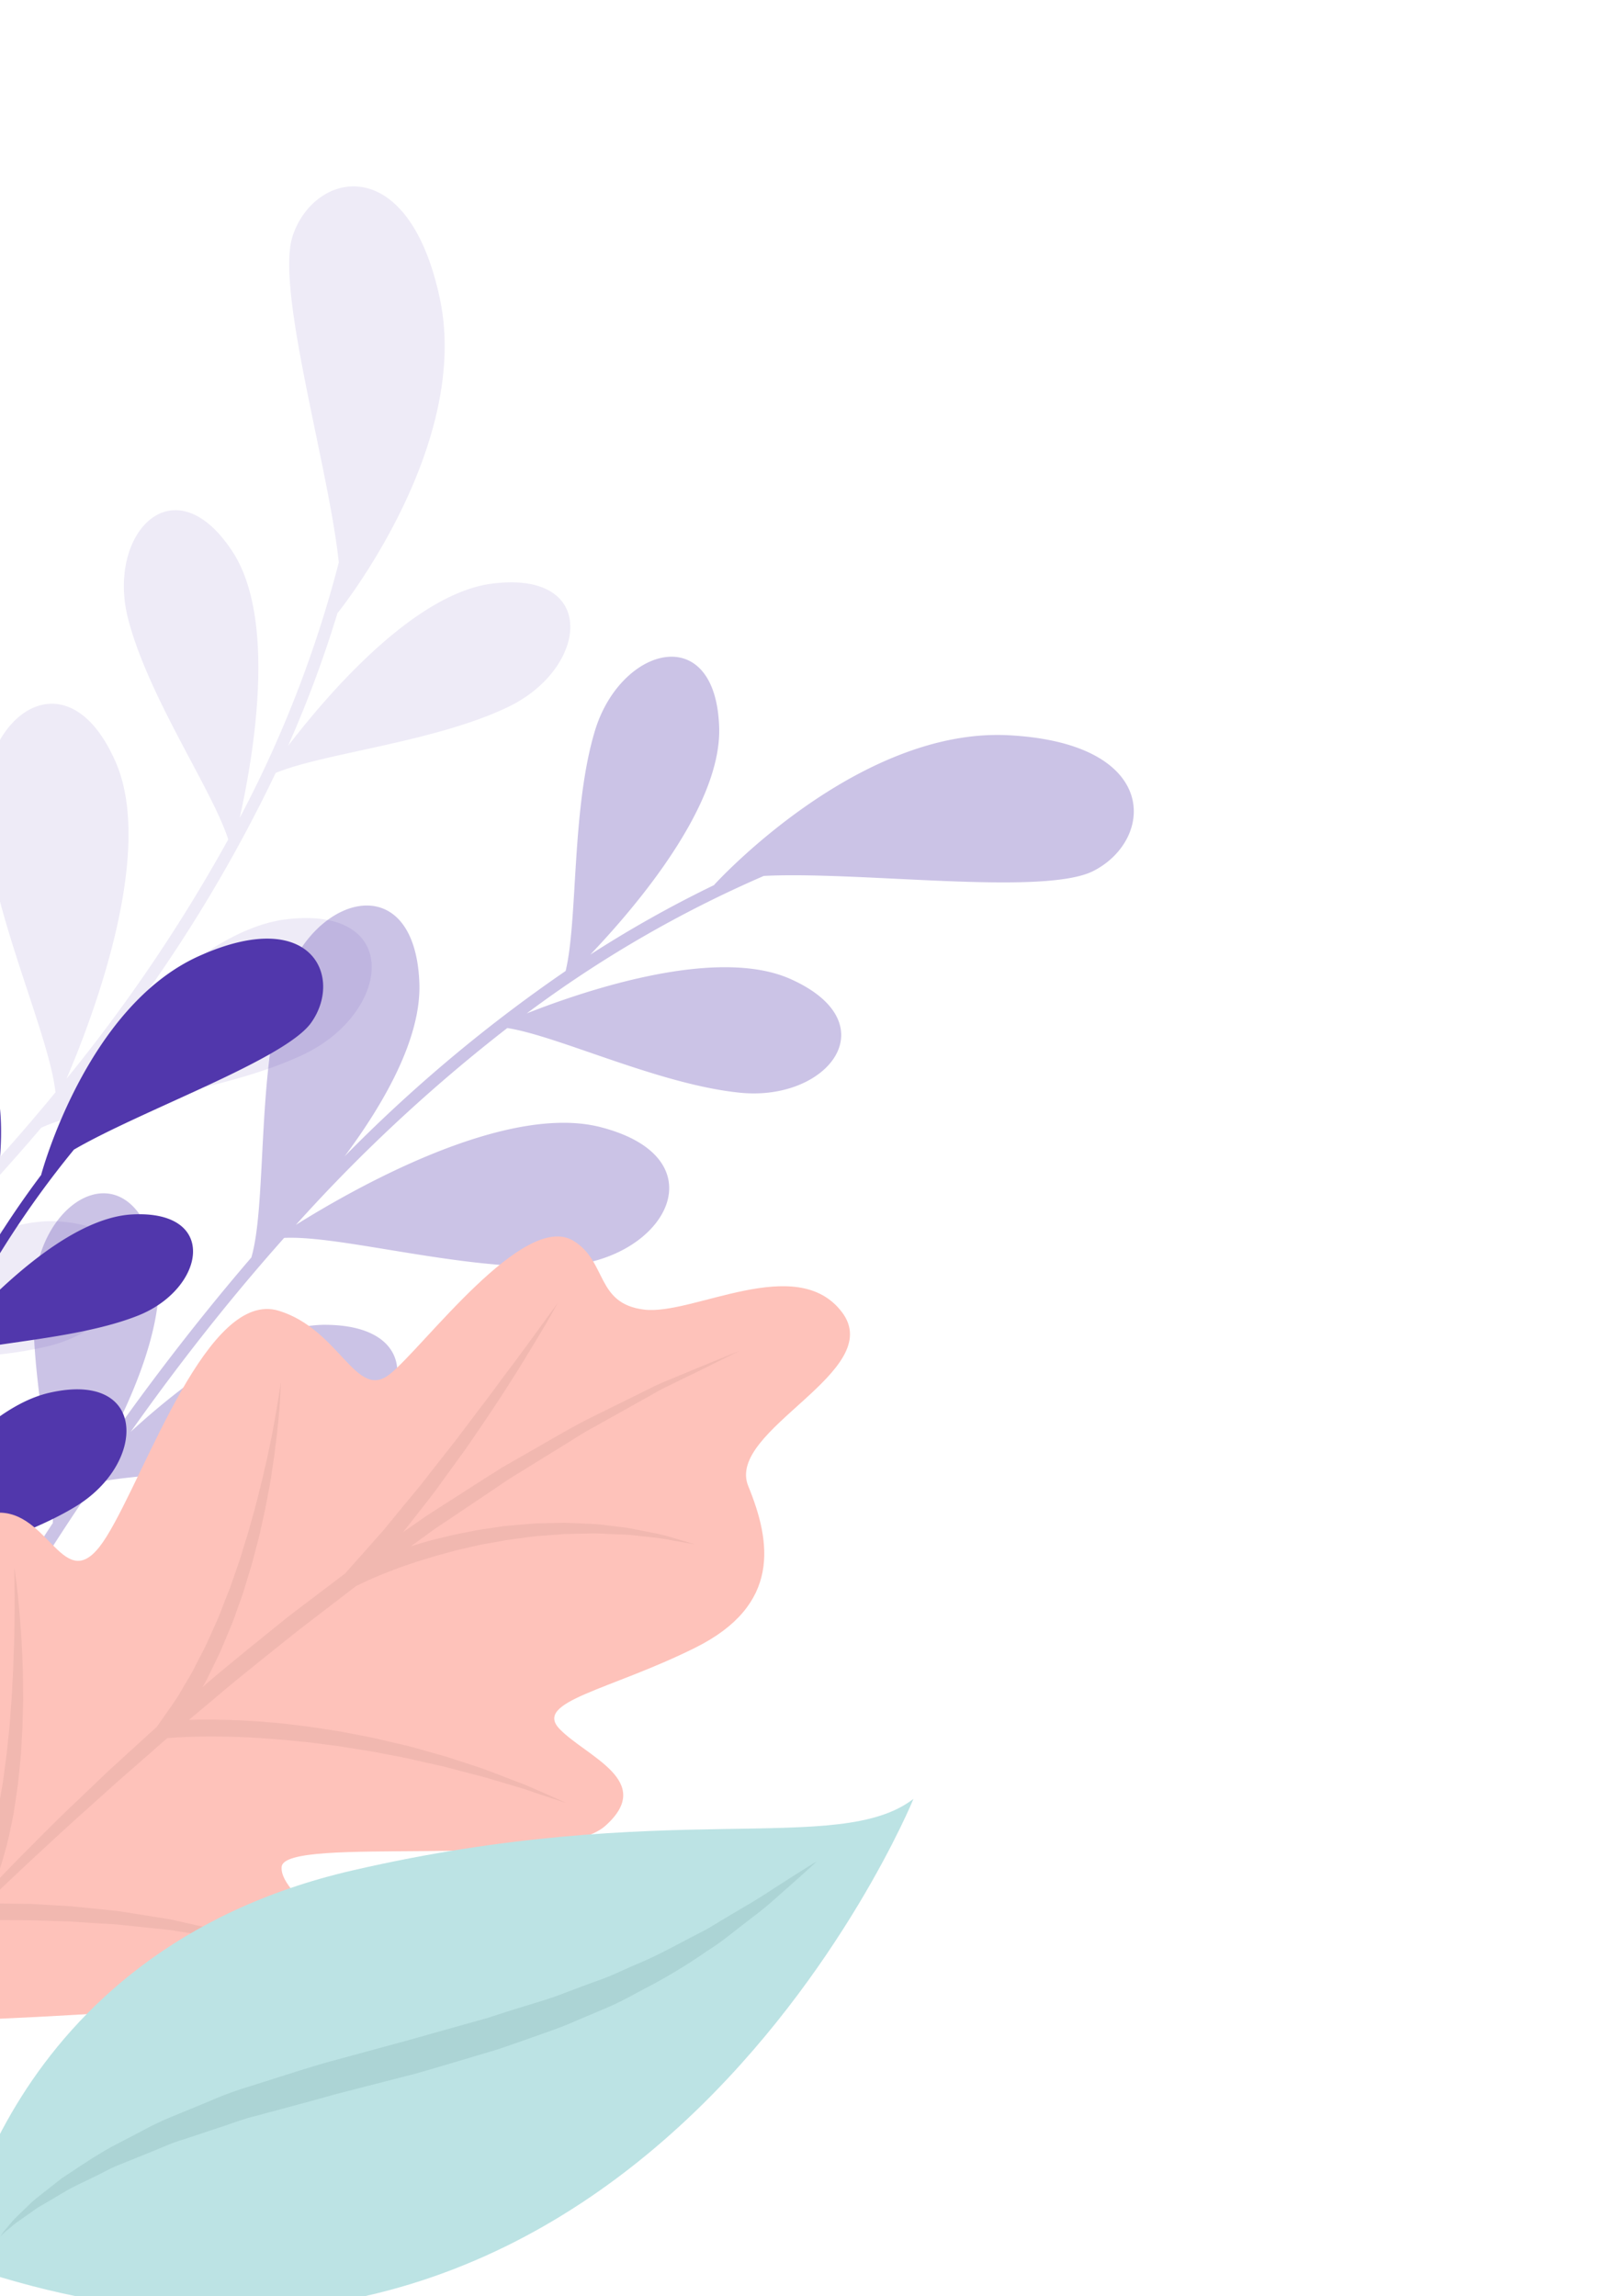
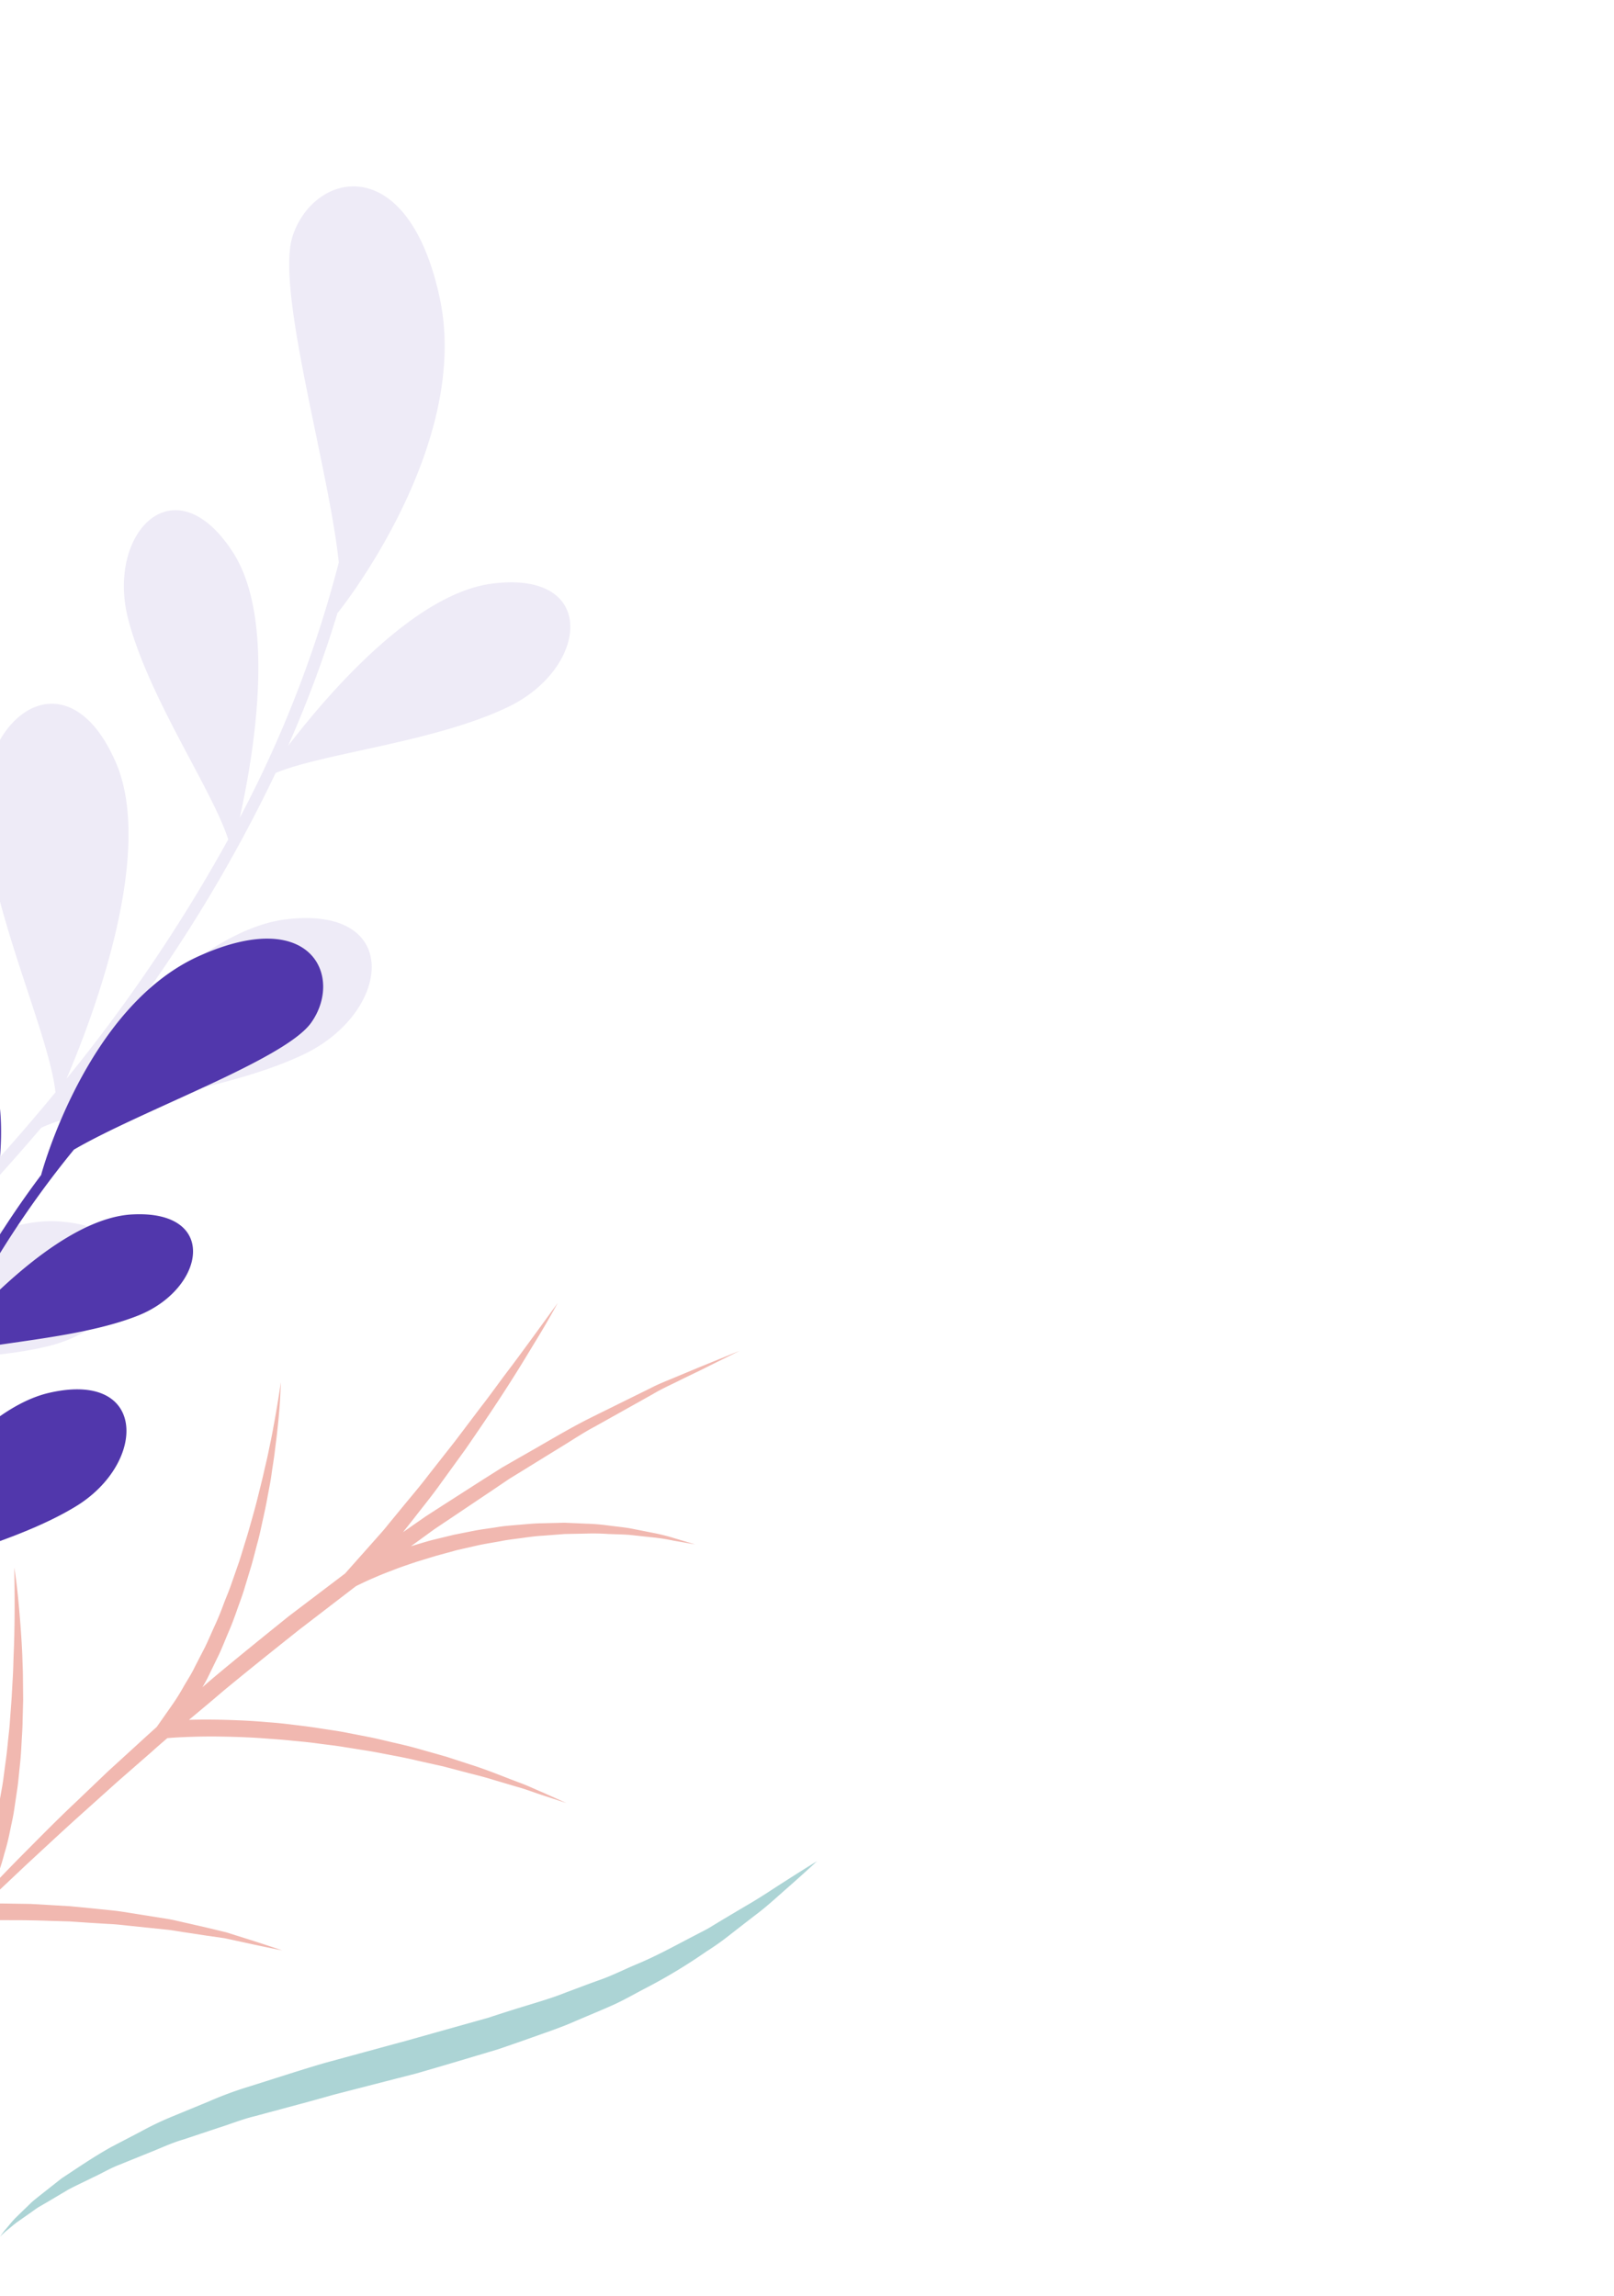
<svg xmlns="http://www.w3.org/2000/svg" width="331" height="471" viewBox="0 0 331 471">
  <defs>
    <clipPath id="a">
      <rect width="331" height="471" transform="translate(0 5208)" fill="none" />
    </clipPath>
  </defs>
  <g transform="translate(0 -5208)" clip-path="url(#a)">
    <g transform="matrix(-0.998, -0.07, 0.07, -0.998, 210.132, 5694.029)">
      <path d="M31.415,266.51c-8.6-30,16.412-65.808,16.412-65.808-.019.077-.028.17-.044.243a238.2,238.2,0,0,1,8.269-28.133c-7.524,11.387-23.68,33.049-39.482,36.161-21.59,4.257-20.783-15.949-5.072-24.952,14.441-8.283,37.171-12.12,46.688-16.892A306.369,306.369,0,0,1,85.1,114.466c-8.9,10.457-20.192,20.807-31.259,22.9-23.731,4.478-22.675-17.69-5.348-27.438C65.028,100.62,91.34,96.65,101.035,91.2c6.422-8.717,13.15-17.177,20.08-25.367,3.159-3.737,6.4-7.435,9.676-11.117C120.57,63.392,107.308,72.32,96,72.3c-22-.024-17.279-19.688-.114-25.467,15.784-5.31,38.851-4.649,49.107-7.488A397.032,397.032,0,0,1,188.279.26c1.291-1,2.673,1.123,1.384,2.108-18.248,14.047-35.1,30.267-50.806,47.287.231,11.237,5.359,31.961,3.849,47.581-1.736,18.022-19.823,27.074-24.826,5.65-3.027-12.938,5.355-31.283,12.472-43.8-1.934,2.183-3.863,4.366-5.755,6.563-9.082,10.515-17.815,21.532-25.966,33.005,2.06,11.7,15.5,35.575,18.481,54.962,3.169,20.585-14.442,35.822-26.093,13.376-9.376-18.064,1.1-52.6,5.55-65.408a331.644,331.644,0,0,0-29.642,51.276c3.947,9.9,18.347,27.869,23.628,43.641,5.743,17.174-7.092,32.8-20.385,15.264-9.993-13.181-7.253-41.232-5.278-54.34a241.494,241.494,0,0,0-16.6,53.667c3.437,19.481,16.911,55.044,14.12,66.091C58.979,290.765,40.01,296.509,31.415,266.51Z" transform="translate(117.874 148.659)" fill="#5137ac" opacity="0.1" />
-       <path d="M26.654,229.183c31.206-.519,58.169-34.873,58.169-34.873-.067.04-.152.075-.219.112a238.457,238.457,0,0,0,24.507-16.105c-8.7,10.515-24.717,32.28-23.093,48.3,2.218,21.891,21.313,15.234,25.348-2.418,3.714-16.228.764-39.091,2.558-49.585a306.352,306.352,0,0,0,42.539-41.087c-7.409,11.561-14.022,25.378-12.8,36.572,2.63,24.011,23.529,16.541,27.808-2.873,4.084-18.531.215-44.859,2.61-55.722,6.47-8.684,12.6-17.587,18.418-26.6,2.652-4.113,5.249-8.292,7.815-12.5-5.322,12.307-10,27.592-6.692,38.4,6.435,21.038,23.869,10.8,24.395-7.309.485-16.646-6.867-38.52-7.142-49.16A396.863,396.863,0,0,0,235.66,1.556c.576-1.528-1.853-2.228-2.423-.71-8.12,21.55-18.729,42.4-30.435,62.377-10.816,3.052-32.133,4.184-46.639,10.178-16.736,6.916-20.122,26.849,1.827,25.4,13.26-.872,28.37-14.234,38.27-24.689-1.526,2.488-3.054,4.968-4.6,7.421-7.414,11.75-15.408,23.312-24.008,34.452-11.79,1.433-38.548-4.462-57.963-1.666-20.613,2.962-30.061,24.25-5.193,28.853,20.01,3.71,50-16.375,60.955-24.365a331.677,331.677,0,0,1-40.419,43.3c-10.62-.893-32-9.434-48.629-9.891-18.1-.491-29.307,16.338-8.668,23.948,15.523,5.72,41.558-5.072,53.523-10.779a241.372,241.372,0,0,1-46.5,31.513c-19.637,2.39-57.581-.14-67.337,5.75C-4.581,209.879-4.551,229.7,26.654,229.183Z" transform="translate(0 104.835)" fill="#5137ac" opacity="0.3" />
      <path d="M25.858,243.951C48.287,231.911,55,196.931,55,196.931c-.033.054-.082.11-.117.161a193.988,193.988,0,0,0,11.748-20.835c-2.379,10.874-5.857,32.639,1.31,43.65,9.788,15.042,21.145,3.08,17.472-11.223-3.371-13.157-14.054-28.629-16.674-36.905A249.975,249.975,0,0,0,84.22,126.094c-1.049,11.151-.681,23.64,4.39,31.3,10.877,16.42,23.239,3.2,19.085-12.479-3.966-14.959-16.608-32.6-18.933-41.374,1.445-8.712,2.565-17.457,3.413-26.166.387-3.973.708-7.969,1-11.979.739,10.912,3.061,23.74,9.5,30.343,12.526,12.848,21.338-1.091,14.954-14.411-5.871-12.253-19.376-25.365-23.549-32.97A323.835,323.835,0,0,0,92.315.817c-.152-1.324-2.176-.925-2.022.389a335.449,335.449,0,0,1,1.246,56.6c-6.7,6.254-21.73,15.042-30.006,24.81-9.549,11.268-4.557,26.986,10.814,17.727,9.288-5.587,15.248-20.919,18.517-32.2-.175,2.37-.356,4.742-.562,7.1-.983,11.293-2.46,22.662-4.53,33.953-8.011,5.445-29.614,11.172-42.644,20.452C29.291,139.5,30.4,158.458,50.146,152.5c15.893-4.788,30.131-30.556,35.087-40.444a270.391,270.391,0,0,1-13.123,46.493c-8.032,3.322-26.728,5.123-38.951,11-13.307,6.408-15.142,22.8,2.666,20.6,13.39-1.656,28.232-19.209,34.775-27.818A196.881,196.881,0,0,1,48.66,202.567c-13.342,9.071-41.8,21.417-46.67,29.33C-4,241.628,3.425,255.985,25.858,243.951Z" transform="translate(163.246 33.292)" fill="#5137ac" />
      <g transform="translate(50.549 54.345)">
-         <path d="M190.442,0S181.569,105.838,171.1,106.215s-14.595-17.352-21.969-3.371-17.17,52.134-32.019,48.644c-12.769-3-17.03-17.323-23.533-11.394S68.5,175.512,57.909,170.03c-7.256-3.756-5.422-12.551-15.467-13.057S12.12,170.863,1.983,159.3s22.158-25.791,16.655-36.93-8.421-23.831,8.5-33.8S59.615,75.245,53.7,69.961s-20.338-9.238-10.72-19.11,65.447-6.443,65.608-13.02S88.677,23.957,98.8,15.544,190.442,0,190.442,0Z" transform="translate(0)" fill="#fec2ba" />
        <path d="M33.9,46.992c1.668.561,3.309,1.221,5,1.7,3.378,1,6.724,2.144,10.159,2.962l5.142,1.284L59.4,54.024c1.727.373,3.469.68,5.217.948s3.49.585,5.243.823l5.27.65c1.759.217,3.528.312,5.292.473s3.535.251,5.306.338c1.769.1,3.542.175,5.317.168,3.548.075,7.1-.03,10.65-.212,1.776-.1,3.553-.226,5.329-.4.1-.01.2-.025.3-.035-2.2,2.111-4.422,4.236-6.624,6.419-4.772,4.544-9.7,9.078-14.63,13.6q-3.758,3.324-7.5,6.645C77.4,84.47,76.244,85.5,75.086,86.522c-1.2.7-2.5,1.435-3.8,2.085-1.3.685-2.649,1.307-3.987,1.932s-2.712,1.184-4.075,1.762l-4.145,1.591-4.2,1.468-4.257,1.288c-1.426.41-2.873.732-4.31,1.1-1.428.406-2.891.666-4.343.97s-2.908.624-4.381.8l-4.413.655-4.443.4a44.117,44.117,0,0,1-4.462.23c-1.487.037-2.983.14-4.476.119l-4.483-.17a39.513,39.513,0,0,1-4.478-.373l-4.492-.456,4.413.985a39.35,39.35,0,0,0,4.462.778l4.509.571c1.508.158,3.024.184,4.543.28a43.867,43.867,0,0,0,4.553.065l4.562-.123,4.546-.435c1.522-.114,3.02-.38,4.525-.613s3.019-.441,4.5-.794,2.985-.632,4.46-1.009l4.416-1.205,4.36-1.389c1.426-.489,2.828-1.046,4.243-1.57l-.907.757q-1.853,1.553-3.684,3.092-1.887,1.464-3.746,2.908-3.708,2.891-7.288,5.674l-3.525,2.761q-1.8,1.288-3.549,2.546-3.5,2.515-6.806,4.882c-2.2,1.573-4.273,3.18-6.408,4.5L17.062,130.1c-1.678,1.172-3.369,2.062-4.891,2.959s-2.934,1.694-4.206,2.426C2.9,138.46,0,140.157,0,140.157s3.015-1.479,8.286-4.071q1.976-.993,4.359-2.188c1.578-.808,3.332-1.6,5.079-2.679,3.541-2.067,7.535-4.4,11.894-6.953,4.348-2.568,8.8-5.744,13.637-8.933q1.8-1.211,3.653-2.454l3.63-2.668c2.437-1.813,4.926-3.672,7.456-5.553q1.9-1.416,3.824-2.861,1.871-1.508,3.767-3.041c.219-.179.447-.363.664-.541q-1.033,1.511-2.06,3.025c-1.64,2.456-3.351,4.875-4.889,7.395l-4.679,7.517c-3,5.08-5.965,10.178-8.745,15.38-1.405,2.593-2.738,5.221-4.087,7.841-1.365,2.612-2.645,5.27-3.889,7.94l4.686-7.488c1.57-2.491,3.125-4.984,4.746-7.439,1.6-2.467,3.122-4.979,4.767-7.414L56.9,117.6l4.937-7.283c1.6-2.463,3.355-4.8,5.045-7.195l2.542-3.579c.818-1.214,1.733-2.355,2.619-3.511l5.343-6.939.114-.147c1.107-.967,2.209-1.939,3.323-2.908q3.784-3.311,7.586-6.641c4.933-4.581,9.861-9.166,14.628-13.765.676-.671,1.337-1.328,2.009-2a27.344,27.344,0,0,0-1.2,2.656l-1.8,4.474c-.557,1.507-1.037,3.039-1.561,4.551-.54,1.512-.986,3.048-1.409,4.6s-.9,3.073-1.24,4.637l-1.067,4.67c-.331,1.559-.6,3.134-.906,4.7-.326,1.564-.526,3.148-.76,4.721s-.468,3.152-.636,4.737-.4,3.157-.5,4.746-.275,3.167-.347,4.758-.189,3.169-.229,4.756c-.14,3.176-.14,6.358-.009,9.523.219-3.162.534-6.31.89-9.451.163-1.573.389-3.141.6-4.7.193-1.568.476-3.122.711-4.685s.529-3.111.794-4.66.566-3.1.89-4.641.624-3.085.993-4.611.692-3.069,1.079-4.593l1.235-4.543c.392-1.519.934-2.99,1.373-4.5s.921-2.99,1.486-4.452c.545-1.465,1.051-2.941,1.629-4.394l1.85-4.3c.561-1.454,1.338-2.8,2.013-4.2a43.987,43.987,0,0,1,2.2-4.1l2.393-3.982.3-.494q1.472-1.514,2.908-3.031,3.261-3.429,6.4-6.727,3.064-3.366,5.984-6.58c3.922-4.243,7.454-8.411,10.753-12.221q2.594-3.035,4.893-5.822c-.172.589-.34,1.181-.527,1.773a43.746,43.746,0,0,0-1.069,4.49,44.96,44.96,0,0,0-.811,4.527c-.2,1.512-.449,3.027-.569,4.543l-.352,4.558c-.107,1.515-.116,3.034-.179,4.555s-.061,3.031-.03,4.546.009,3.029.1,4.541l.2,4.53.363,4.523c.107,1.5.3,3,.443,4.506.342,3,.771,5.988,1.237,8.963s.99,5.949,1.663,8.886c-.522-6-.962-11.986-1.121-17.978-.046-1.5-.135-2.994-.144-4.492l-.061-4.487.016-4.483c-.018-1.494.084-2.983.119-4.471s.109-2.982.214-4.466.154-2.969.3-4.448l.47-4.422c.154-1.477.459-2.922.653-4.387a41.972,41.972,0,0,1,.822-4.338,40.839,40.839,0,0,1,1.055-4.264c.457-1.379.811-2.8,1.347-4.143l1.682-3.979,1.2-2.838-.373.046c1.419-1.79,2.714-3.435,3.831-4.872,1.82-2.307,3.18-4.175,4.117-5.441S160.786,0,160.786,0s-.548.636-1.575,1.831-2.558,2.919-4.494,5.124c-1.386,1.608-3.034,3.439-4.865,5.478l-1.034.114c-2.595.294-5.27.554-7.92.7q-3.986.294-7.985.424l-4,.165-4,.011-4,.032c-1.335.037-2.67,0-4-.063l-8.01-.266c-1.338-.044-2.663-.208-3.994-.308l-4-.324-4.012-.291-3.973-.571c-2.649-.4-5.313-.757-7.992-1.095,2.6.68,5.208,1.344,7.834,1.964l3.942.944,3.991.667,4,.629c1.338.191,2.672.445,4.014.578l8.078.715c2.694.284,5.4.284,8.1.391l4.056.107L133,16.909l4.059-.051,4.056-.222c1.729-.082,3.451-.216,5.179-.37l-.077.175q-3.595,3.9-7.841,8.512c-3.453,3.658-7.148,7.657-11.165,11.781q-3,3.1-6.158,6.366-3.2,3.214-6.522,6.559c-.992,1.027-2.013,2.05-3.043,3.066-1.55.251-3.2.441-4.818.606-1.719.186-3.449.322-5.18.431-3.465.2-6.941.34-10.422.3-1.74,0-3.479,0-5.222-.068-1.738-.04-3.481-.079-5.219-.2s-3.485-.168-5.221-.336L70.193,53c-1.736-.165-3.467-.4-5.2-.6s-3.467-.427-5.189-.722l-5.187-.78-5.156-.979c-1.722-.315-3.449-.613-5.152-1.02L39.169,47.76c-1.726-.343-3.4-.871-5.1-1.3l-5.119-1.286Z" transform="translate(22.33 9.765)" fill="#f1b8b0" />
      </g>
      <g transform="translate(30.919 0)">
-         <path d="M189.426,6.622s-4.811,64.094-75.706,85.805C50.305,111.849,14.577,102.206,0,115.116,0,115.116,48.52-32.585,189.426,6.622Z" transform="translate(0 0)" fill="#bce3e4" />
        <path d="M161.646,0l-.279.463a12.406,12.406,0,0,1-.876,1.289c-.412.547-.886,1.27-1.519,2.05-.65.753-1.415,1.612-2.286,2.566-.44.471-.876,1.009-1.387,1.5s-1.067.993-1.635,1.515c-1.158,1.048-2.405,2.185-3.74,3.4-2.85,2.165-6.032,4.732-9.739,7.158q-2.827,1.74-5.883,3.619a63.553,63.553,0,0,1-6.44,3.625l-6.985,3.472a74.8,74.8,0,0,1-7.407,3.381c-5.126,1.994-10.45,4.194-15.832,6.179-5.413,1.889-10.907,3.809-16.4,5.725-5.44,1.946-10.879,3.893-16.231,5.809q-3.929,1.611-7.826,3.1c-2.589,1-5.17,1.957-7.577,3.127-2.447,1.105-4.833,2.234-7.212,3.257-2.363,1.055-4.527,2.344-6.72,3.463-4.42,2.186-8.3,4.776-12,7.007-.911.575-1.838,1.091-2.684,1.687s-1.671,1.183-2.479,1.752c-1.626,1.128-3.171,2.2-4.618,3.2-2.938,1.971-5.354,3.9-7.409,5.41C2.4,86.8,0,88.491,0,88.491S1.985,86.348,5.571,82.7c1.815-1.8,3.912-4.119,6.633-6.44,1.333-1.193,2.754-2.463,4.248-3.805a56.719,56.719,0,0,1,4.886-4.029,111.991,111.991,0,0,1,11.7-8.246c2.176-1.317,4.345-2.817,6.7-4.073s4.8-2.456,7.269-3.726c2.454-1.321,5.035-2.409,7.64-3.544s5.24-2.283,7.919-3.4c5.406-2.029,10.9-4.126,16.4-6.125,5.522-1.839,11.046-3.681,16.482-5.494,5.38-1.955,10.62-3.71,15.732-5.5,2.591-.8,4.954-1.988,7.37-2.929q3.6-1.482,7.032-2.9c2.332-.862,4.415-2.043,6.508-3.048,2.088-1.021,4.11-2.006,6.046-2.954,1.974-.9,3.64-2.108,5.373-3.045,1.7-.993,3.341-1.9,4.833-2.824q2.16-1.493,4.033-2.794.949-.646,1.817-1.232c.568-.408,1.055-.853,1.55-1.246.986-.8,1.864-1.51,2.628-2.129.746-.639,1.321-1.242,1.822-1.7a12.6,12.6,0,0,0,1.1-1.116C161.525.14,161.646,0,161.646,0Z" transform="translate(18.84 12.487)" fill="#acd4d5" />
      </g>
    </g>
  </g>
</svg>